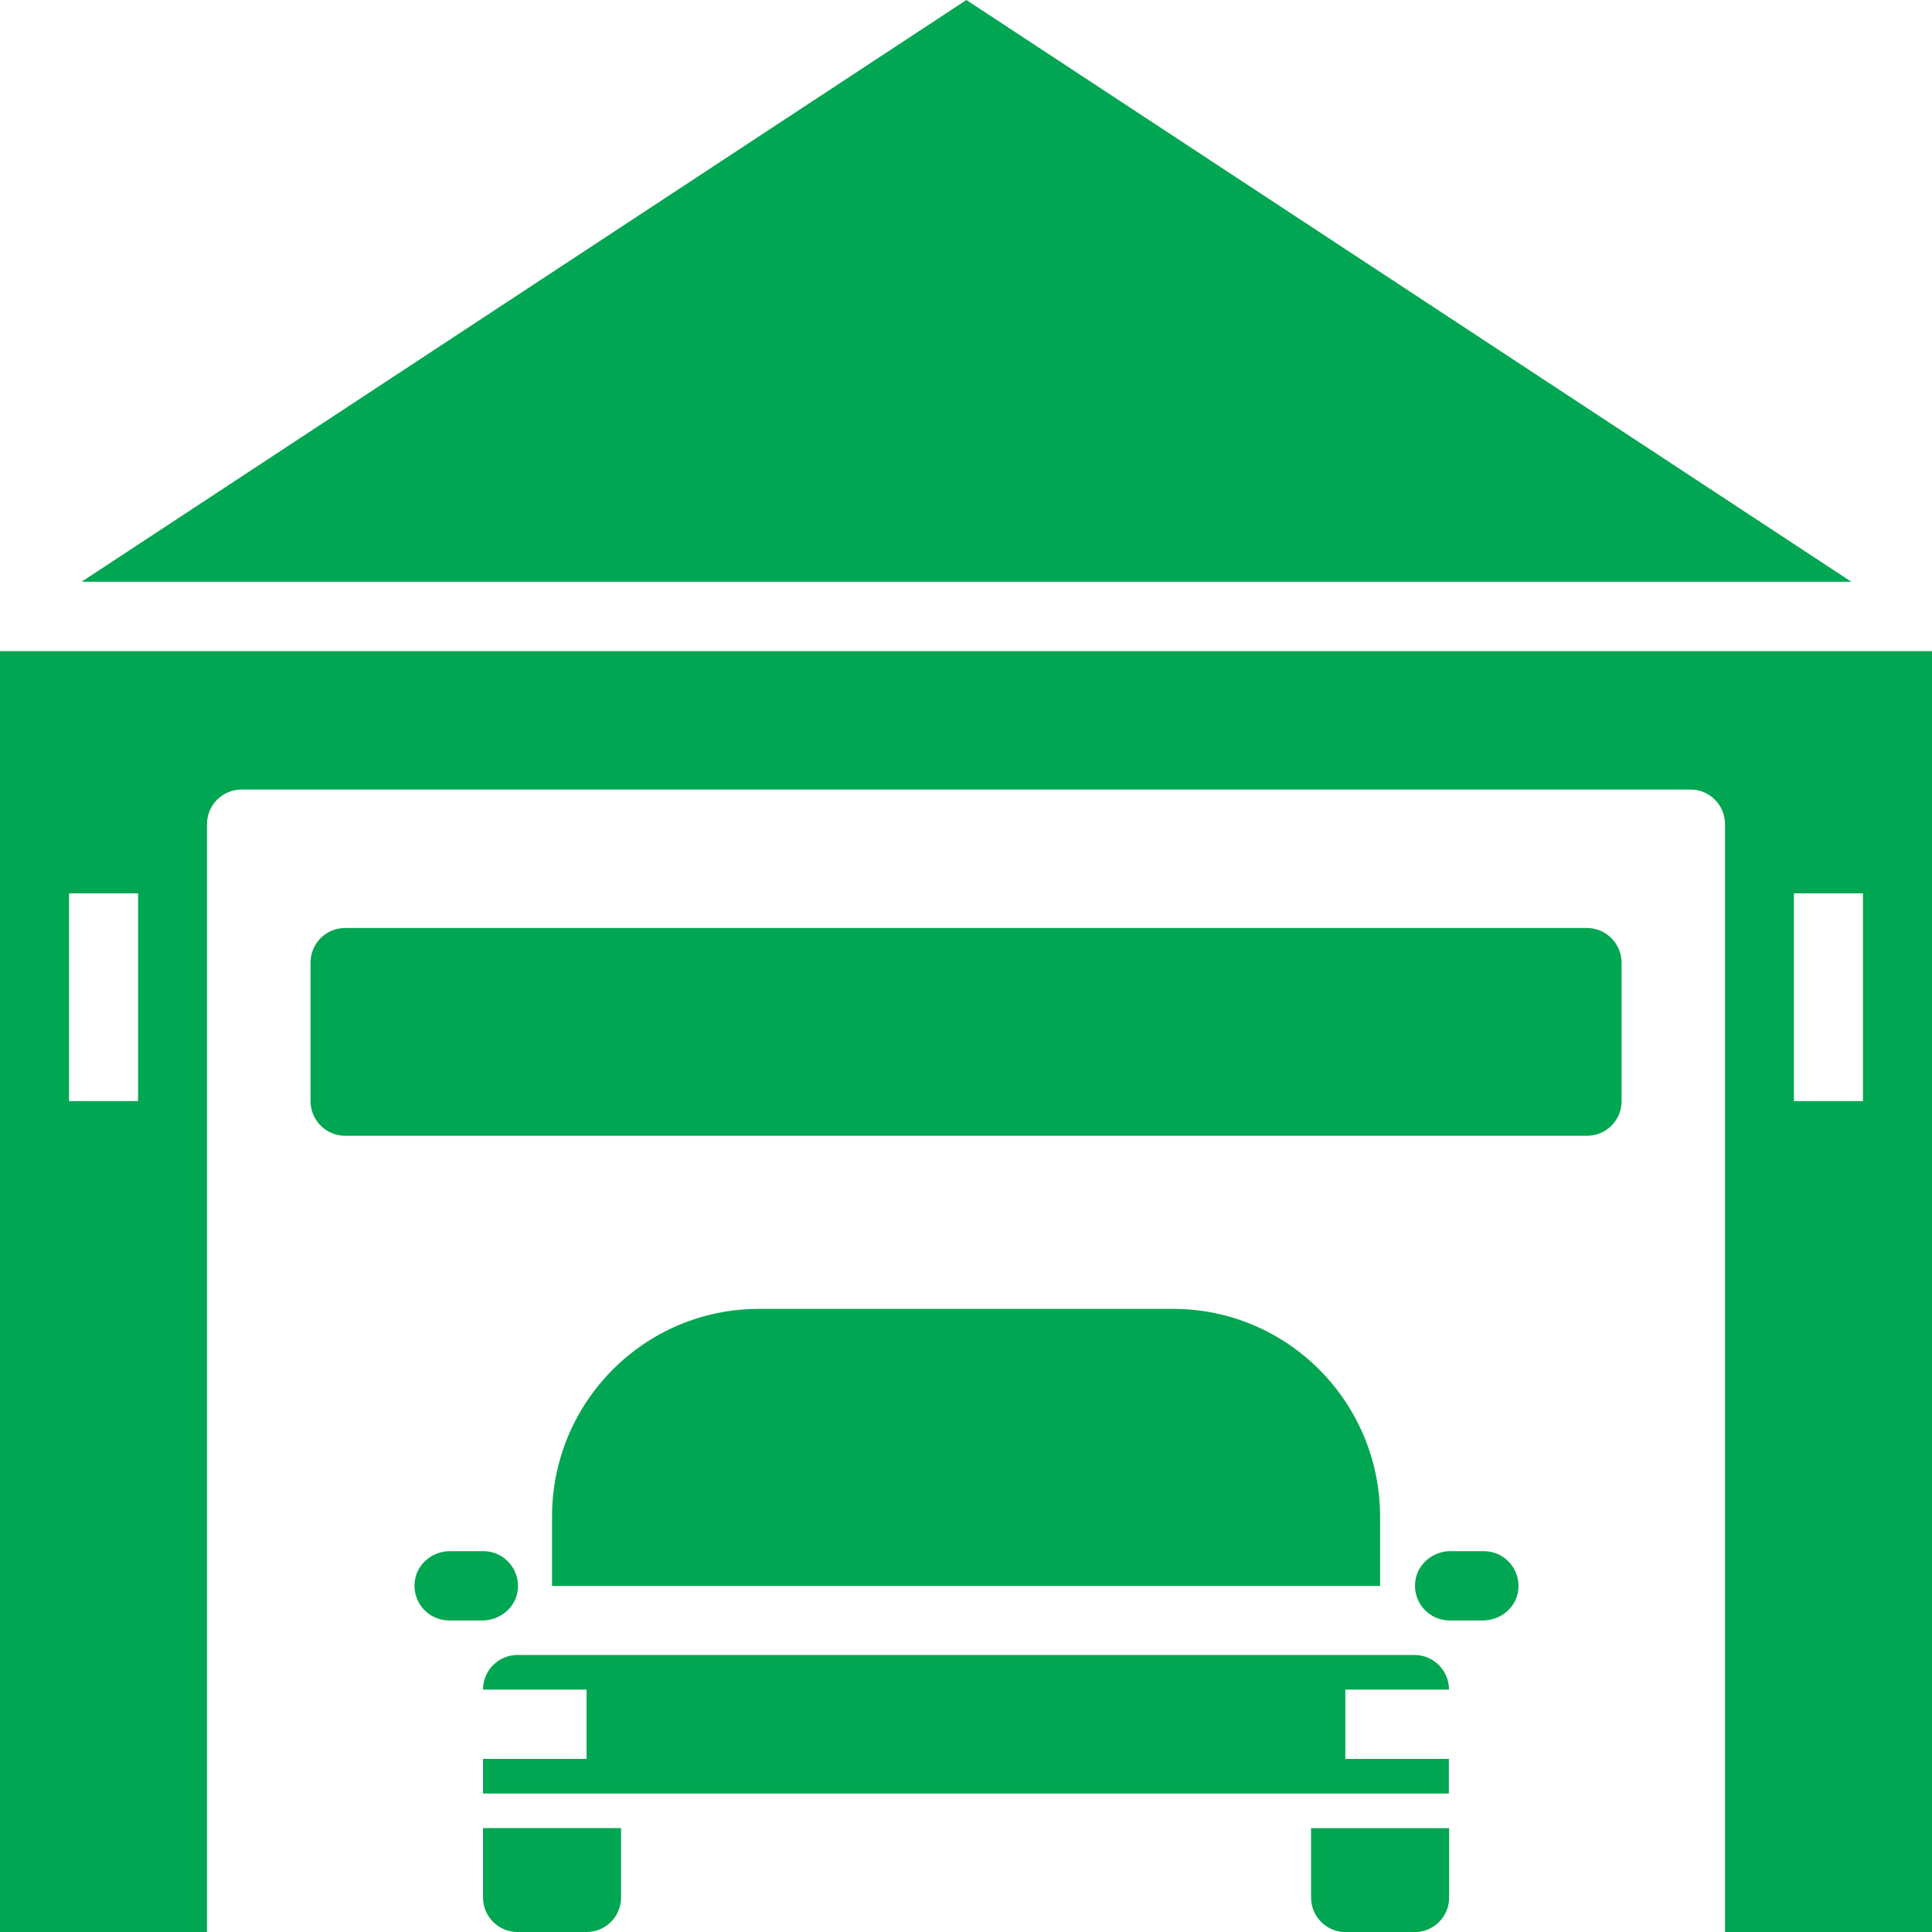
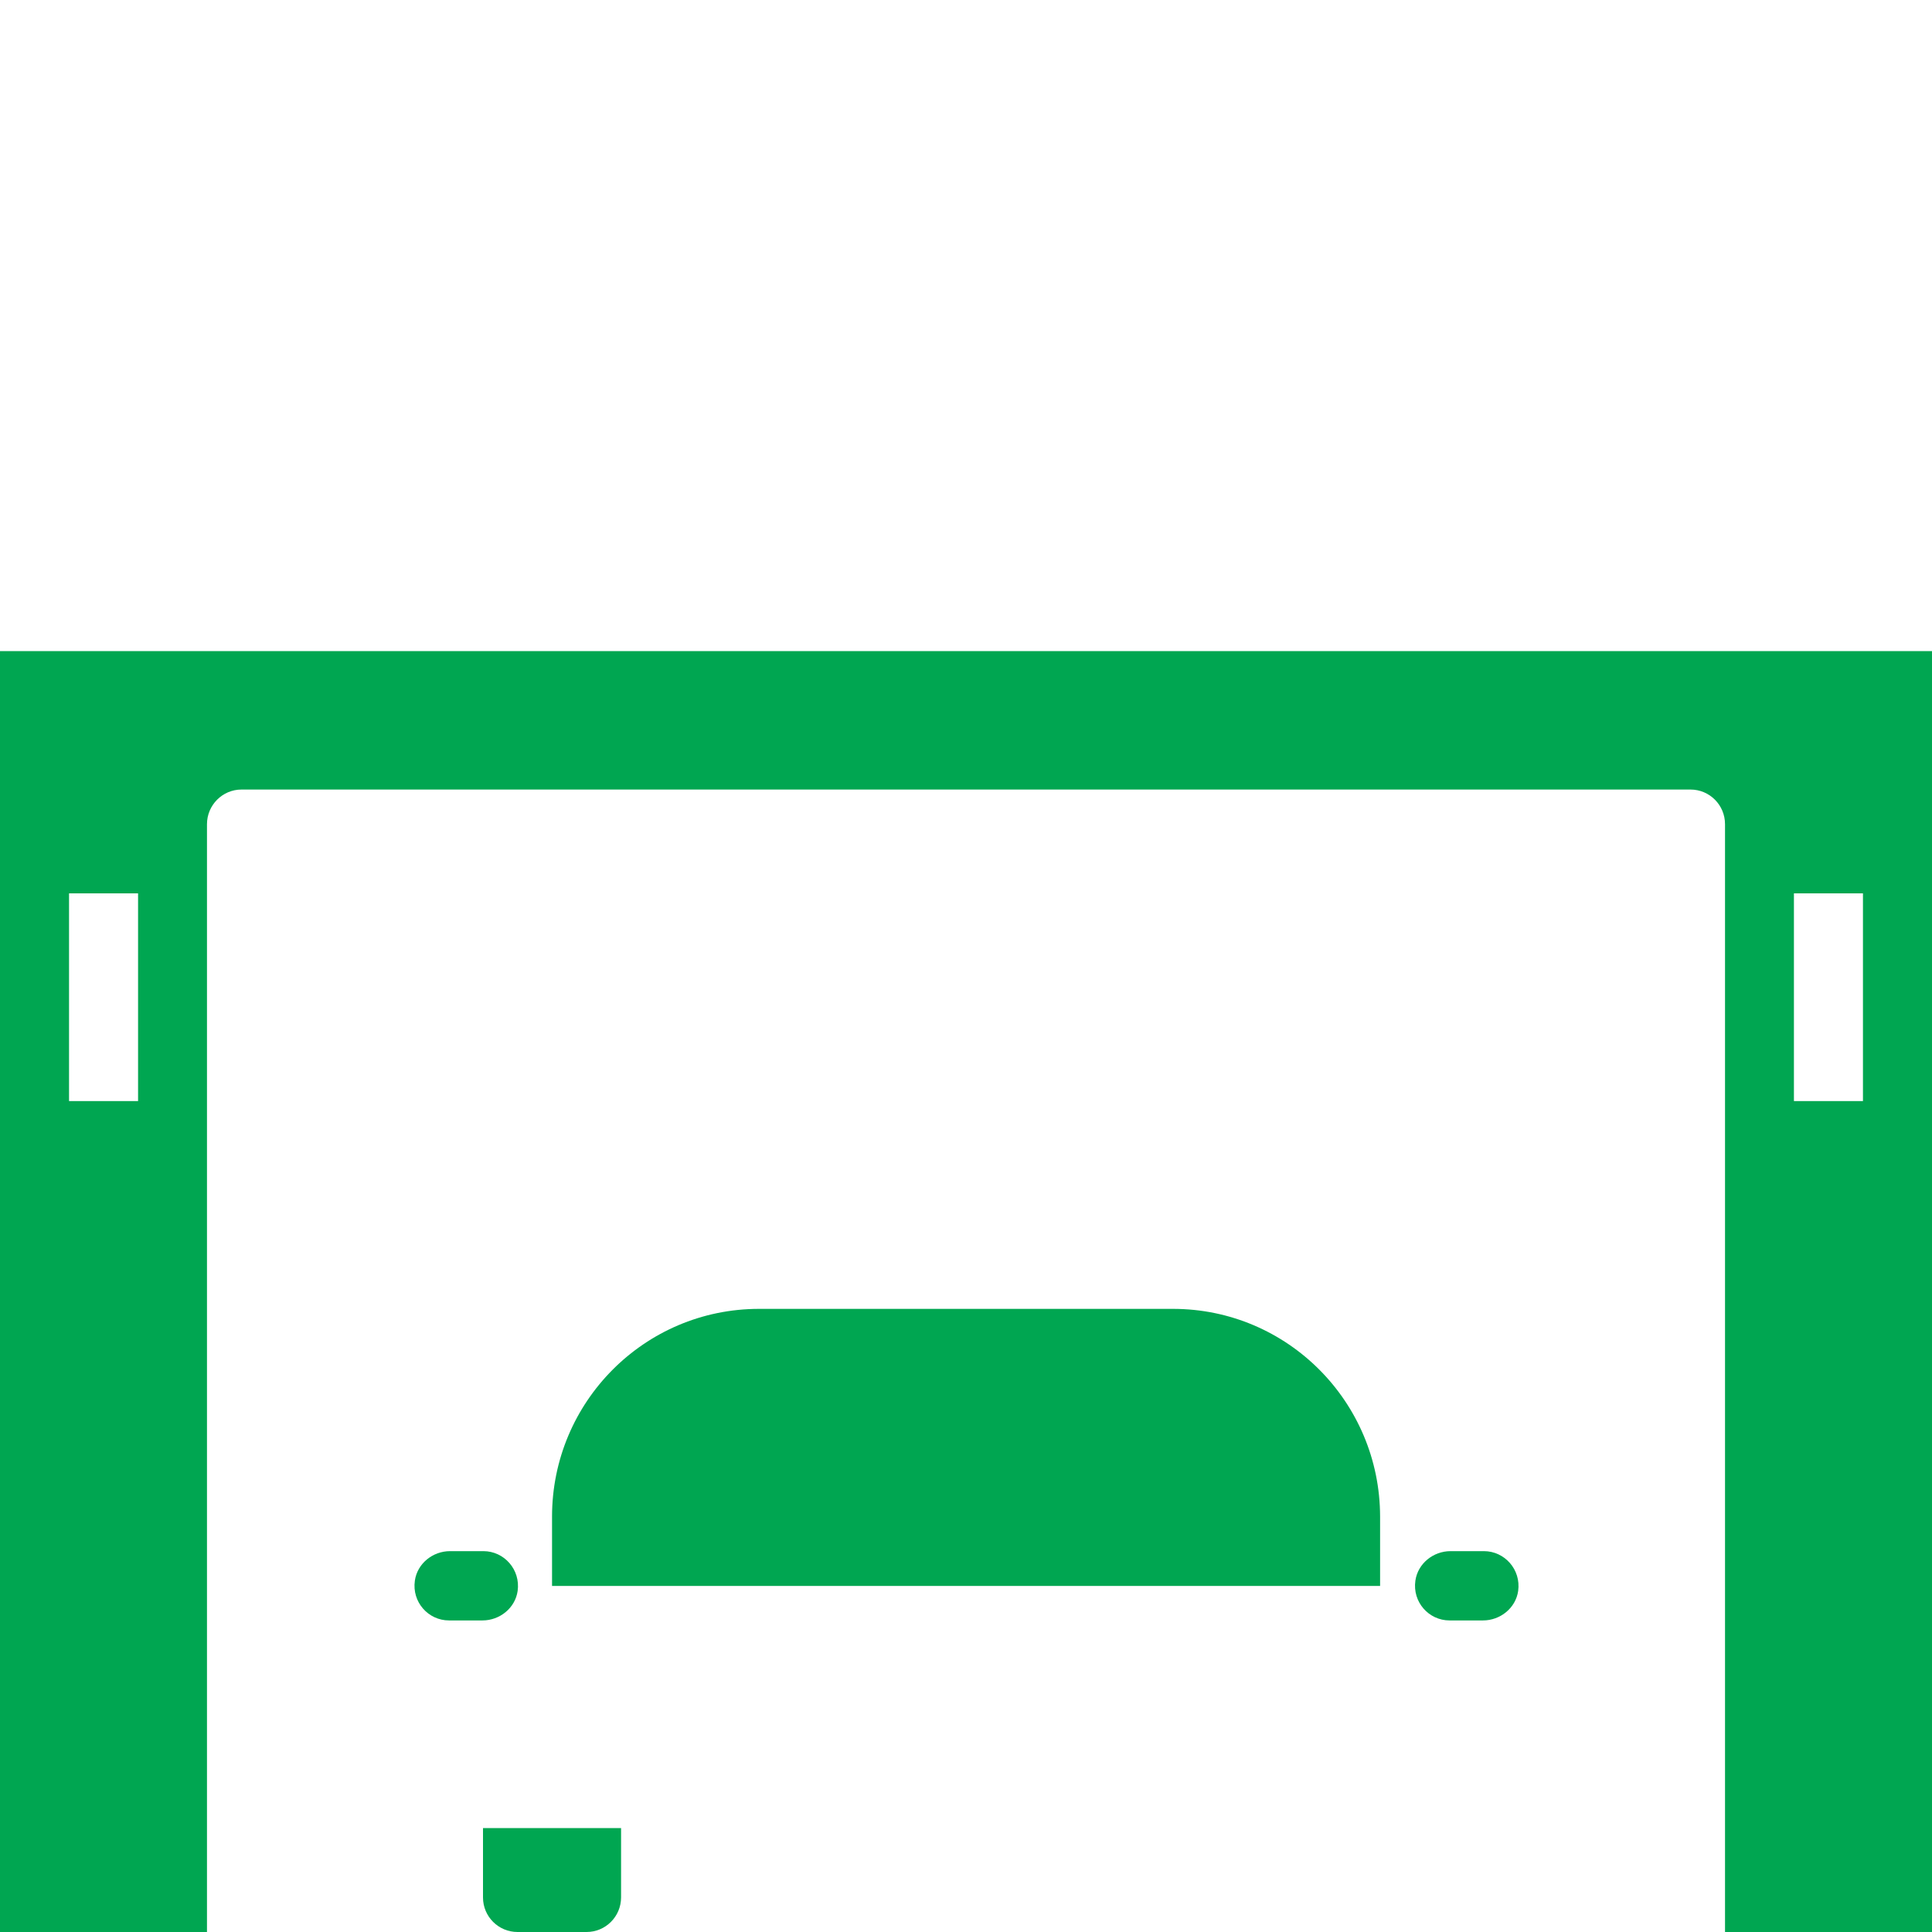
<svg xmlns="http://www.w3.org/2000/svg" version="1.1" id="Layer_1" x="0px" y="0px" viewBox="0 0 15 15" style="enable-background:new 0 0 15 15;" xml:space="preserve">
  <style type="text/css">
	.st0{fill:#EC008C;}
	.st1{fill:#00A651;stroke:#00A651;stroke-width:0.7;stroke-miterlimit:10;}
	.st2{opacity:0.04;}
	.st3{fill:#F26522;stroke:#F26522;stroke-width:0.7;stroke-miterlimit:10;}
	.st4{fill:#FF1744;stroke:#FF1744;stroke-width:0.7;stroke-miterlimit:10;}
	.st5{fill:#AA00FF;stroke:#AA00FF;stroke-width:0.7;stroke-miterlimit:10;}
	.st6{fill:#2979FF;}
	.st7{fill:#F26522;}
	.st8{fill:#00A651;}
	.st9{fill:#304FFE;}
</style>
  <g>
    <g>
      <g>
        <path class="st8" d="M0,5.055V15h1.607V6.399c0-0.148,0.12-0.269,0.268-0.269h11.25c0.148,0,0.268,0.12,0.268,0.269V15H15V5.055     H0z M1.071,8.549H0.536V6.936h0.536V8.549z M14.464,8.549h-0.536V6.936h0.536V8.549z" />
      </g>
    </g>
    <g>
      <g>
-         <polygon class="st8" points="7.503,0 0.633,4.517 14.374,4.517    " />
-       </g>
+         </g>
    </g>
    <g>
      <g>
-         <path class="st8" d="M10.446,13.118h0.804c0-0.148-0.12-0.269-0.268-0.269H4.018c-0.148,0-0.268,0.121-0.268,0.269h0.804v0.538     H3.75v0.269h1.339h4.821h1.339v-0.269h-0.804V13.118z" />
-       </g>
+         </g>
    </g>
    <g>
      <g>
-         <path class="st8" d="M10.179,14.194v0.538c0,0.148,0.12,0.269,0.268,0.269h0.536c0.148,0,0.268-0.12,0.268-0.269v-0.538H10.179z" />
-       </g>
+         </g>
    </g>
    <g>
      <g>
        <path class="st8" d="M3.75,14.194v0.538C3.75,14.88,3.87,15,4.018,15h0.536c0.148,0,0.268-0.12,0.268-0.269v-0.538H3.75z" />
      </g>
    </g>
    <g>
      <g>
        <path class="st8" d="M9.107,10.162H5.893c-0.888,0-1.607,0.722-1.607,1.613v0.538h6.429v-0.538     C10.714,10.884,9.995,10.162,9.107,10.162z" />
      </g>
    </g>
    <g>
      <g>
        <path class="st8" d="M11.521,12.043h-0.259c-0.134,0-0.254,0.096-0.273,0.229c-0.024,0.166,0.104,0.309,0.265,0.309l0.26,0     c0.134,0,0.254-0.096,0.273-0.229C11.81,12.186,11.682,12.043,11.521,12.043z" />
      </g>
    </g>
    <g>
      <g>
        <path class="st8" d="M3.753,12.043H3.494c-0.134,0-0.254,0.096-0.273,0.229c-0.024,0.166,0.104,0.309,0.265,0.309l0.26,0     c0.134,0,0.254-0.096,0.273-0.229C4.042,12.186,3.914,12.043,3.753,12.043z" />
      </g>
    </g>
    <g>
      <g>
-         <path class="st8" d="M12.321,7.205H2.679c-0.148,0-0.268,0.12-0.268,0.269v1.075c0,0.148,0.12,0.269,0.268,0.269h9.643     c0.148,0,0.268-0.12,0.268-0.269V7.474C12.589,7.325,12.469,7.205,12.321,7.205z" />
-       </g>
+         </g>
    </g>
  </g>
</svg>